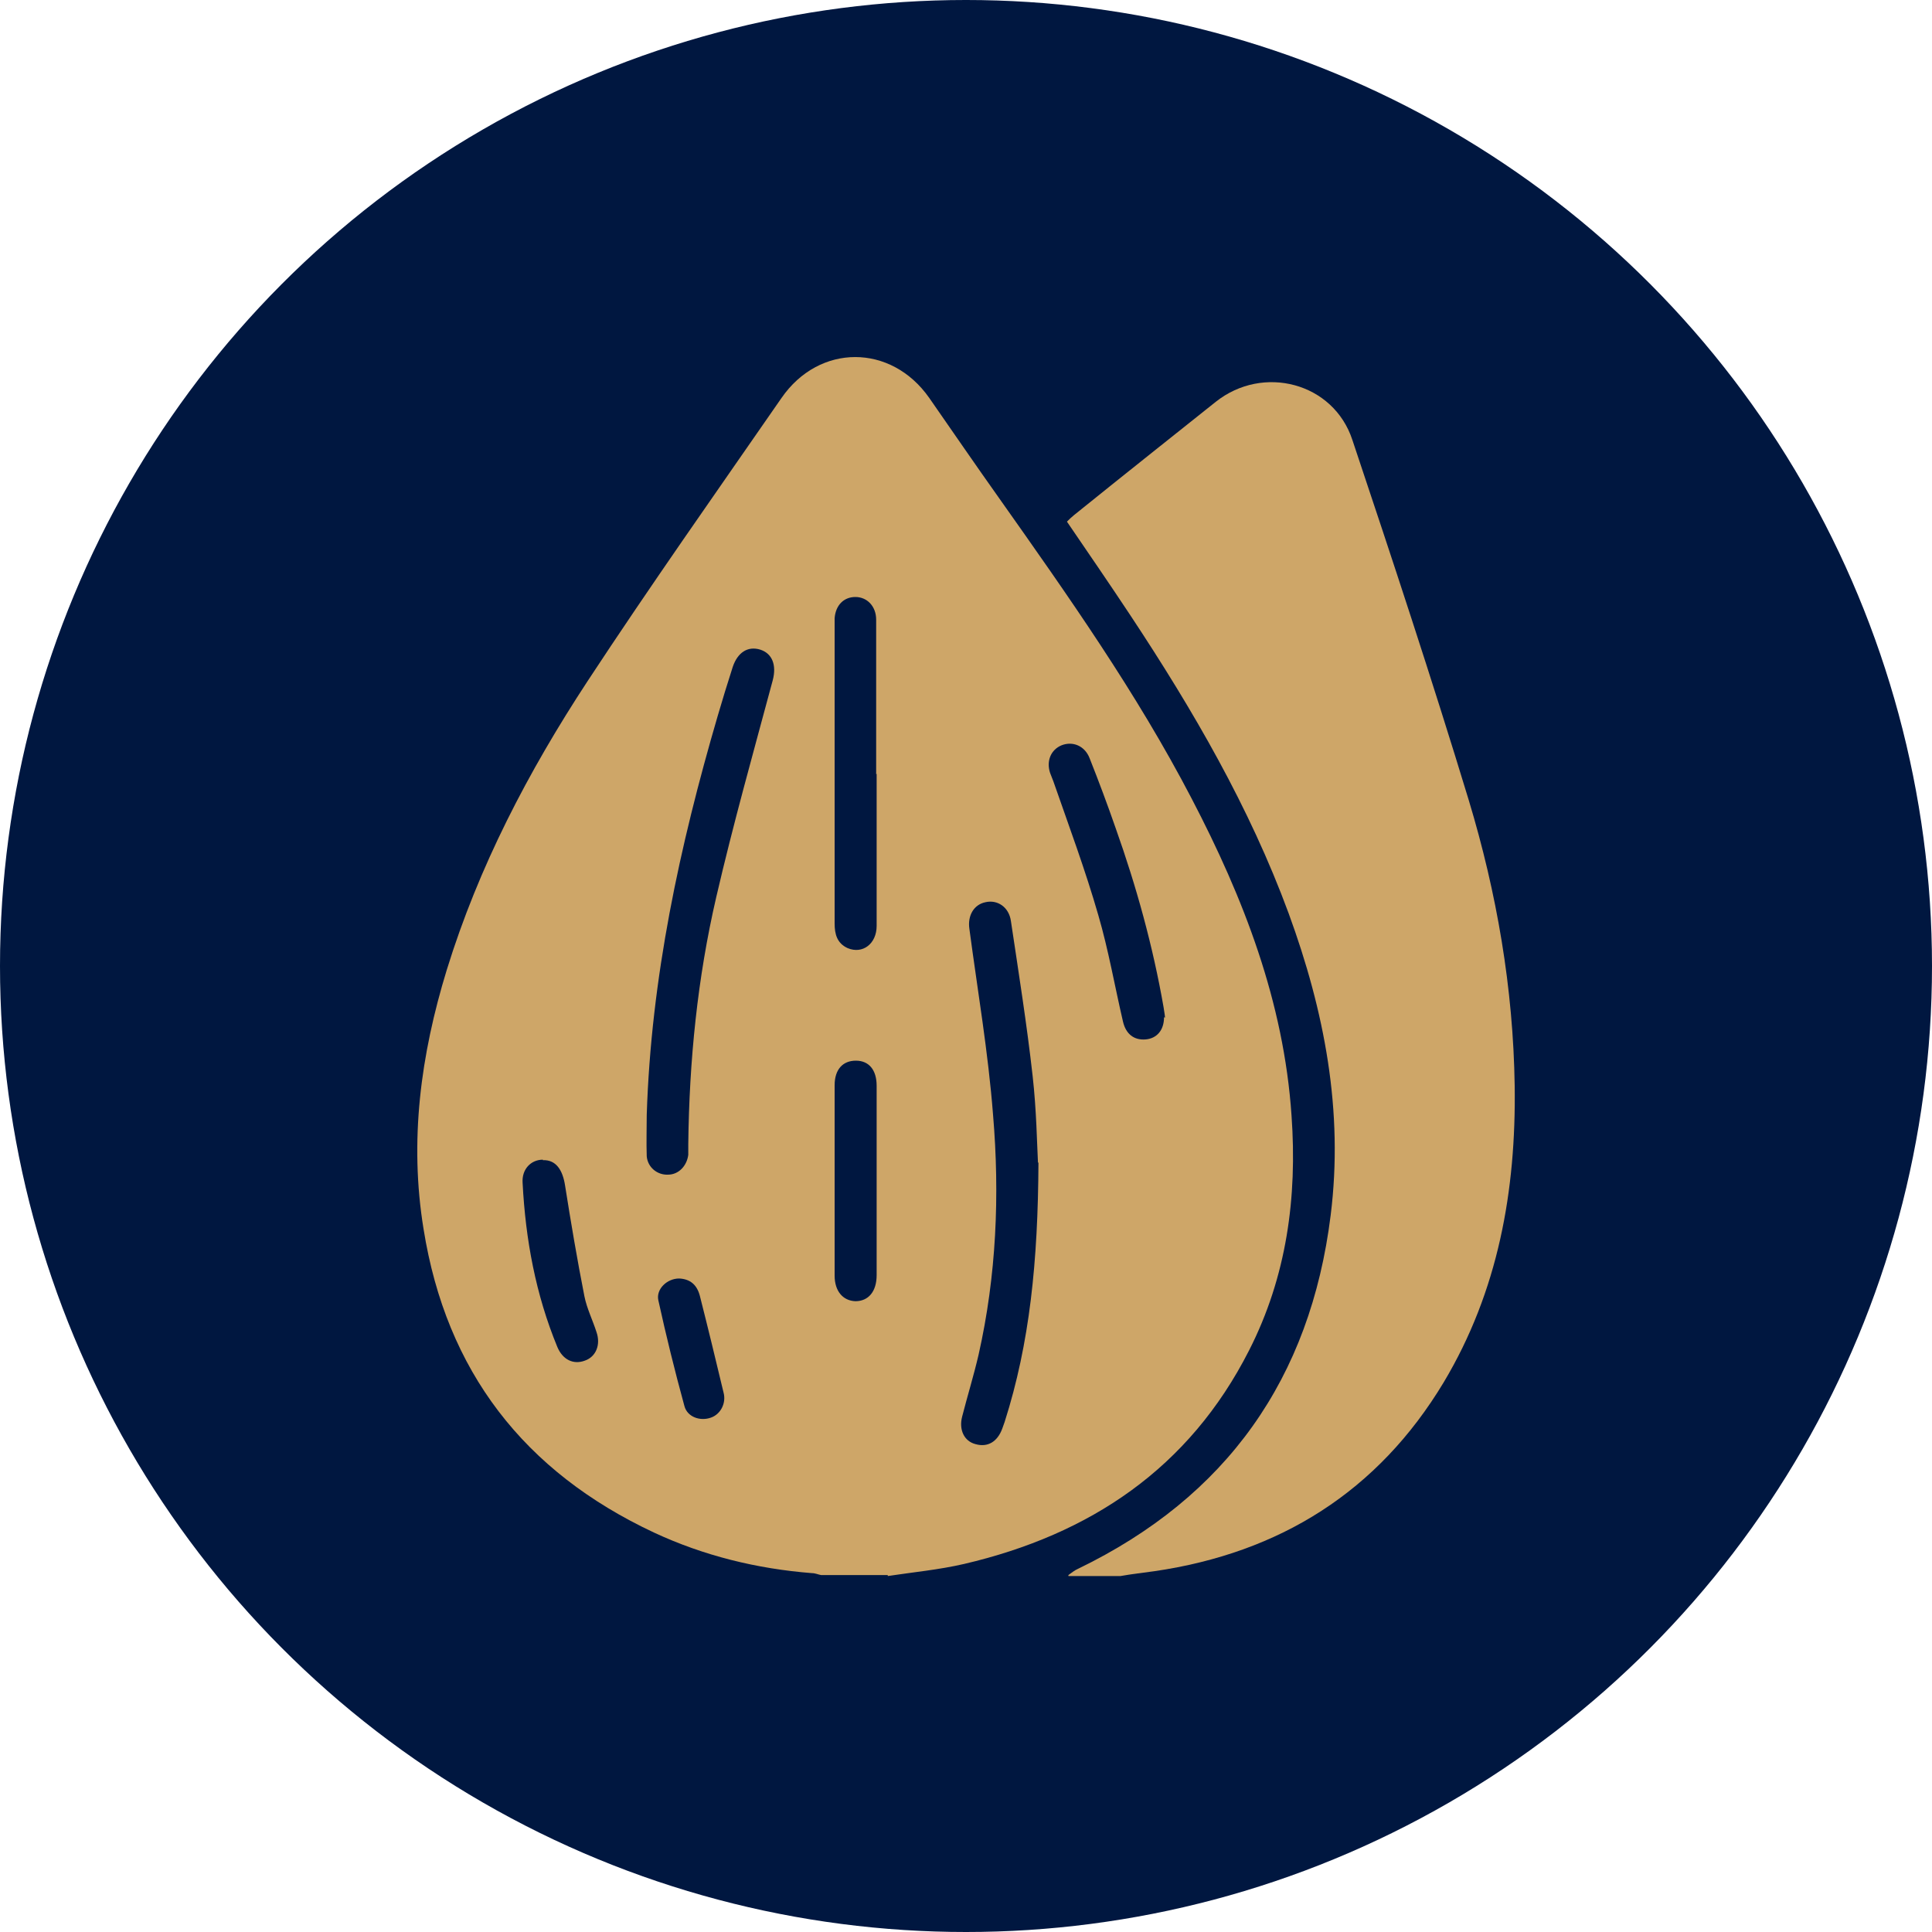
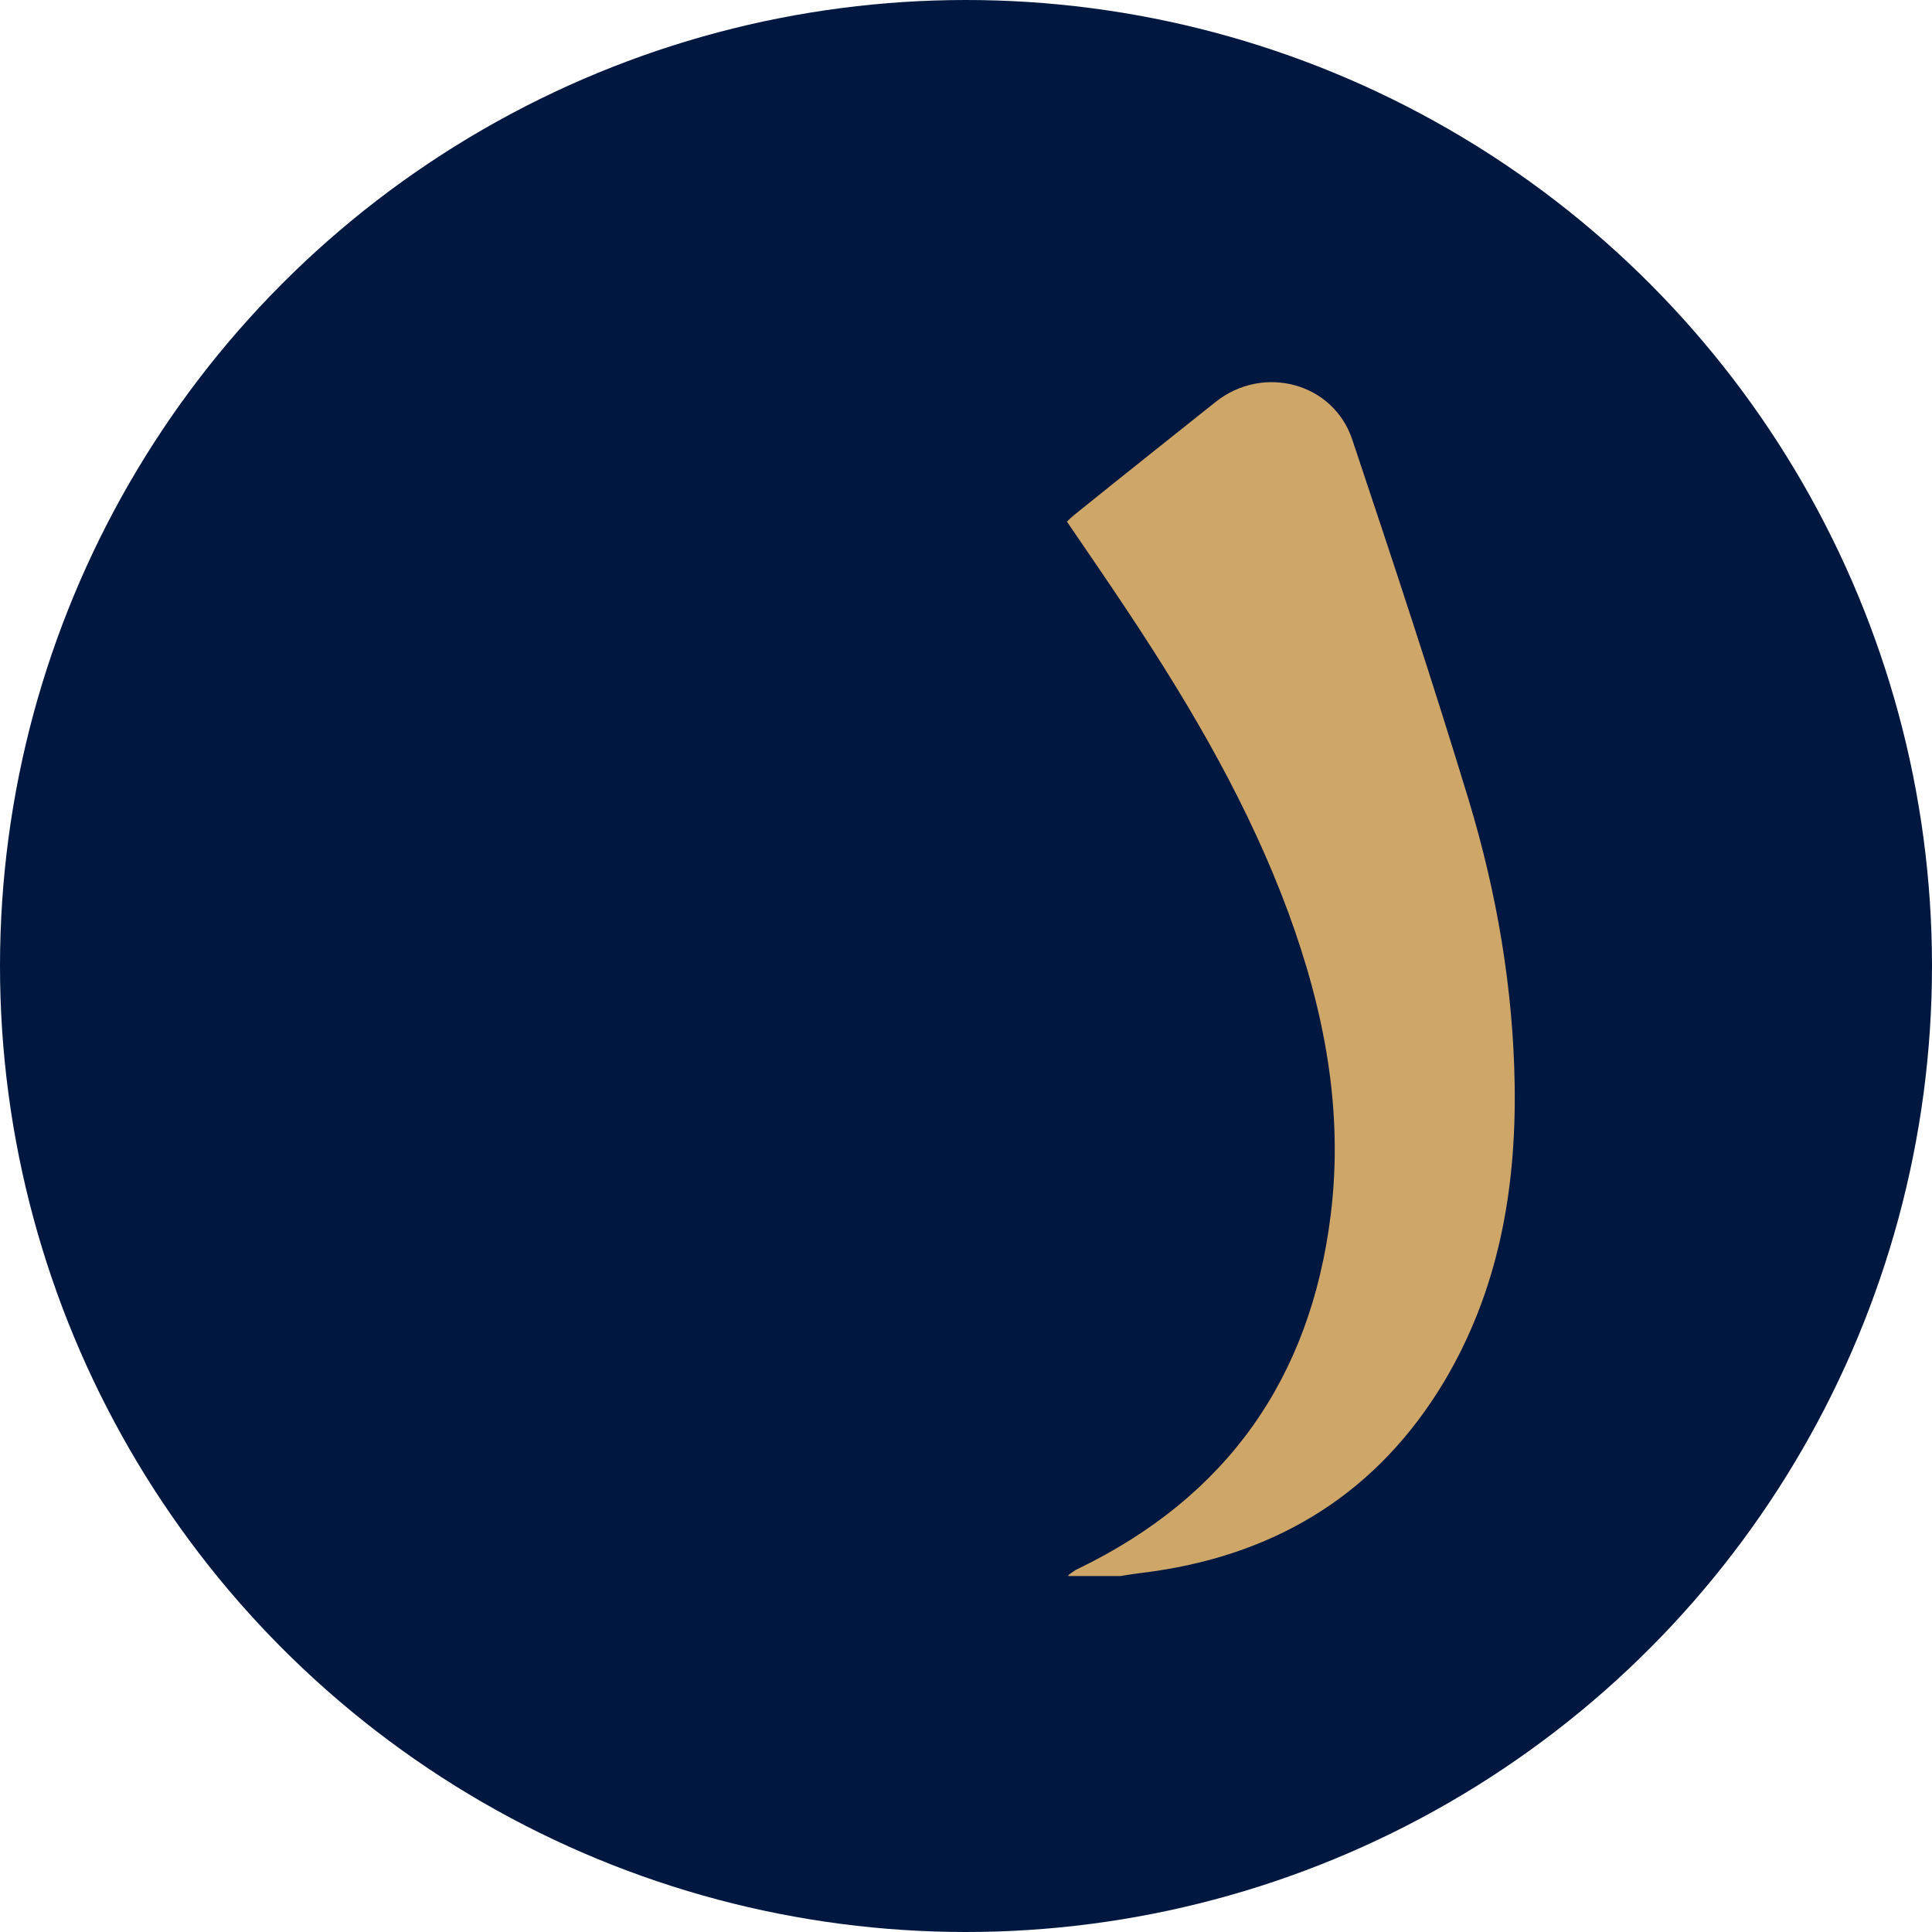
<svg xmlns="http://www.w3.org/2000/svg" viewBox="0 0 40 40" data-name="Layer 1" id="Layer_1">
  <defs>
    <style>
      .cls-1 {
        fill: #cea668;
      }

      .cls-2 {
        fill: #001740;
      }
    </style>
  </defs>
  <circle r="20" cy="20" cx="20" class="cls-2" />
  <g>
-     <path d="m18.38,32.61h-1.38c-.06-.01-.12-.04-.19-.04-1.14-.09-2.24-.36-3.27-.84-2.69-1.26-4.3-3.34-4.77-6.28-.3-1.83-.06-3.61.48-5.37.66-2.14,1.69-4.11,2.91-5.97,1.3-1.98,2.67-3.92,4.02-5.87.78-1.13,2.27-1.13,3.06,0,.48.69.96,1.39,1.45,2.08,1.42,2.01,2.84,4.02,3.98,6.21,1.08,2.07,1.91,4.21,2.07,6.57.12,1.69-.1,3.33-.88,4.86-1.24,2.44-3.29,3.81-5.9,4.42-.52.12-1.05.17-1.58.25Zm3.11-8.54c-.02-.37-.03-1.08-.11-1.79-.12-1.07-.29-2.14-.45-3.21-.04-.29-.28-.45-.53-.39-.24.05-.37.28-.33.55.17,1.28.39,2.56.49,3.85.14,1.66.07,3.33-.3,4.97-.1.43-.23.85-.34,1.28-.07.27.04.51.28.57.25.07.45-.05.55-.32.02-.05.03-.09.05-.14.52-1.63.69-3.32.7-5.37Zm-8.1-.99c0,.29-.01.57,0,.86.02.23.22.39.44.38.22,0,.39-.18.42-.41,0-.07,0-.15,0-.22.02-1.73.19-3.44.58-5.12.35-1.51.77-3,1.17-4.49.08-.31-.01-.55-.26-.63-.26-.08-.47.06-.57.36-.11.34-.21.67-.31,1.01-.79,2.7-1.38,5.43-1.47,8.26Zm4.75-7.05c0-1.07,0-2.13,0-3.2,0-.28-.19-.47-.43-.47-.24,0-.41.17-.43.44,0,.07,0,.15,0,.22,0,1.23,0,2.46,0,3.69,0,.8,0,1.61,0,2.41,0,.22.05.41.27.51.31.13.6-.09.6-.46,0-1.05,0-2.1,0-3.15Zm5.98,5.04c0-.05-.02-.14-.03-.22-.22-1.26-.56-2.49-.99-3.7-.17-.49-.35-.97-.54-1.45-.1-.26-.35-.36-.58-.27-.22.09-.32.32-.24.57.02.06.05.12.07.18.32.92.66,1.83.93,2.77.21.72.34,1.47.51,2.2.06.26.23.39.47.37.23-.02.38-.19.38-.46Zm-5.97,3.38c0-.66,0-1.31,0-1.97,0-.33-.16-.52-.43-.52-.27,0-.44.18-.44.51,0,1.31,0,2.63,0,3.94,0,.32.17.52.43.53.27,0,.44-.2.44-.54,0-.65,0-1.3,0-1.94Zm-6.91-.44c-.25,0-.44.2-.42.48.06,1.17.27,2.31.72,3.4.11.26.33.37.57.28.23-.08.33-.33.24-.59-.08-.25-.2-.49-.25-.74-.15-.76-.28-1.53-.4-2.29-.05-.33-.19-.54-.46-.53Zm2.82,2.46c-.25,0-.48.22-.43.45.16.73.34,1.46.54,2.19.06.23.33.32.55.24.2-.07.32-.3.26-.52-.16-.67-.32-1.33-.49-2-.06-.23-.2-.35-.43-.36Z" class="cls-1" />
    <path d="m22.12,32.61c.07-.05.13-.1.2-.13,3.08-1.49,4.81-3.94,5.23-7.32.27-2.16-.13-4.23-.87-6.25-.81-2.2-1.98-4.21-3.27-6.16-.43-.65-.87-1.29-1.32-1.95.04-.04.09-.09.14-.13.98-.79,1.96-1.57,2.94-2.35.98-.78,2.44-.4,2.83.79.83,2.48,1.65,4.96,2.41,7.46.58,1.92.92,3.89.95,5.91.03,2.17-.34,4.25-1.47,6.14-1.36,2.26-3.39,3.53-5.99,3.91-.23.03-.47.06-.7.1h-1.08Z" class="cls-1" />
  </g>
</svg>